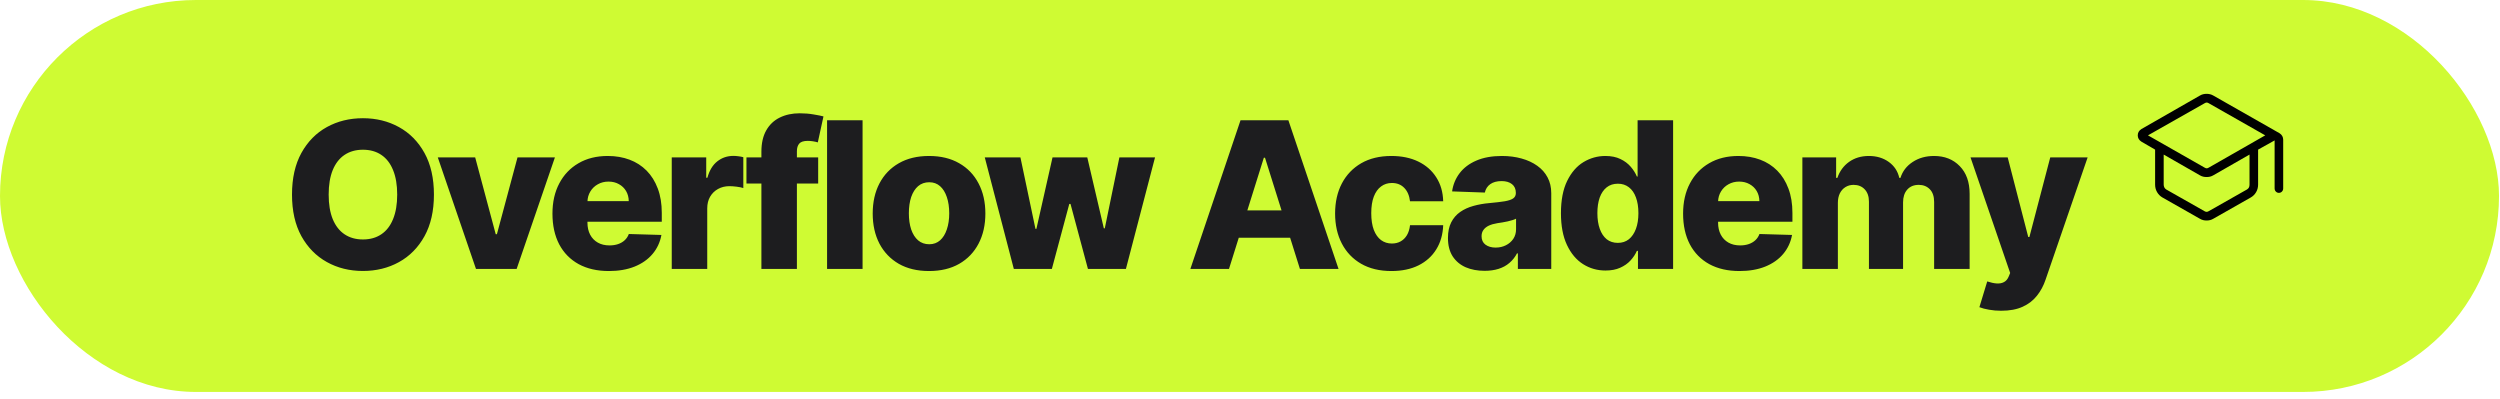
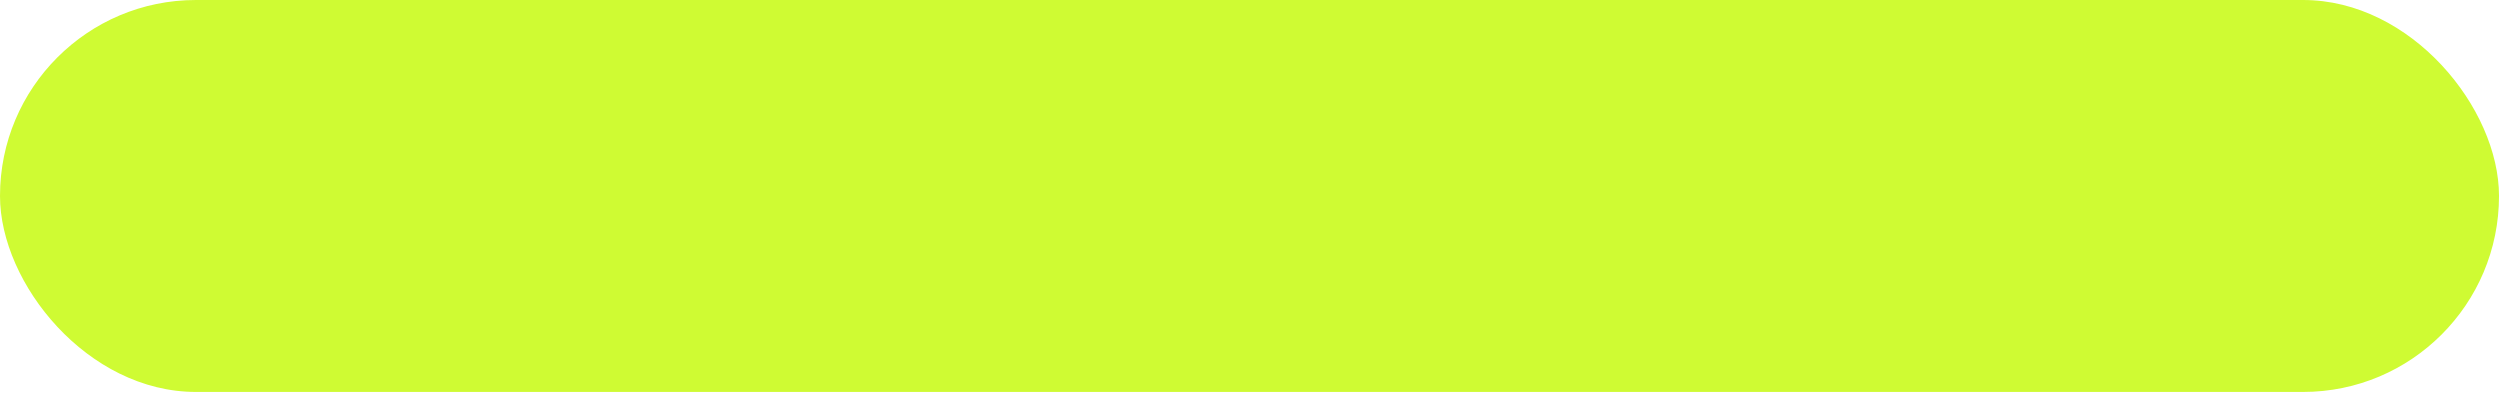
<svg xmlns="http://www.w3.org/2000/svg" width="257" height="41" viewBox="0 0 257 41" fill="none">
  <rect width="256.898" height="40.292" rx="20.146" fill="#CFFB33" />
-   <path d="M44.608 20.004C44.608 21.686 44.284 23.111 43.638 24.28C42.991 25.449 42.115 26.337 41.011 26.945C39.911 27.552 38.677 27.855 37.309 27.855C35.936 27.855 34.7 27.549 33.6 26.937C32.501 26.325 31.628 25.437 30.981 24.273C30.339 23.104 30.018 21.681 30.018 20.004C30.018 18.323 30.339 16.897 30.981 15.728C31.628 14.559 32.501 13.671 33.6 13.064C34.7 12.457 35.936 12.153 37.309 12.153C38.677 12.153 39.911 12.457 41.011 13.064C42.115 13.671 42.991 14.559 43.638 15.728C44.284 16.897 44.608 18.323 44.608 20.004ZM40.832 20.004C40.832 19.009 40.69 18.168 40.406 17.482C40.128 16.795 39.725 16.275 39.197 15.922C38.675 15.569 38.045 15.392 37.309 15.392C36.578 15.392 35.949 15.569 35.421 15.922C34.894 16.275 34.488 16.795 34.205 17.482C33.926 18.168 33.787 19.009 33.787 20.004C33.787 20.999 33.926 21.84 34.205 22.526C34.488 23.213 34.894 23.733 35.421 24.086C35.949 24.439 36.578 24.616 37.309 24.616C38.045 24.616 38.675 24.439 39.197 24.086C39.725 23.733 40.128 23.213 40.406 22.526C40.69 21.84 40.832 20.999 40.832 20.004ZM57.044 16.183L53.111 27.646H48.931L45.006 16.183H48.849L50.961 24.079H51.081L53.2 16.183H57.044ZM62.591 27.862C61.392 27.862 60.357 27.626 59.487 27.154C58.621 26.676 57.954 25.997 57.486 25.116C57.024 24.23 56.792 23.178 56.792 21.959C56.792 20.775 57.026 19.74 57.494 18.855C57.962 17.964 58.621 17.273 59.472 16.78C60.322 16.283 61.325 16.034 62.479 16.034C63.295 16.034 64.041 16.161 64.718 16.415C65.395 16.668 65.979 17.044 66.472 17.541C66.964 18.039 67.347 18.653 67.621 19.385C67.895 20.111 68.031 20.944 68.031 21.885V22.795H58.069V20.676H64.636C64.631 20.288 64.539 19.942 64.36 19.638C64.181 19.335 63.934 19.099 63.621 18.929C63.312 18.755 62.957 18.668 62.554 18.668C62.146 18.668 61.78 18.76 61.457 18.944C61.133 19.123 60.877 19.37 60.688 19.683C60.499 19.992 60.4 20.342 60.39 20.735V22.892C60.39 23.36 60.482 23.77 60.666 24.123C60.85 24.472 61.111 24.743 61.449 24.937C61.788 25.131 62.191 25.228 62.658 25.228C62.982 25.228 63.275 25.183 63.539 25.094C63.803 25.004 64.029 24.872 64.218 24.698C64.407 24.524 64.549 24.31 64.643 24.056L67.994 24.153C67.855 24.905 67.549 25.559 67.076 26.116C66.609 26.668 65.994 27.099 65.233 27.407C64.472 27.711 63.591 27.862 62.591 27.862ZM69.055 27.646V16.183H72.6V18.273H72.719C72.928 17.517 73.269 16.954 73.741 16.586C74.214 16.213 74.764 16.026 75.391 16.026C75.56 16.026 75.734 16.039 75.913 16.064C76.092 16.084 76.259 16.116 76.413 16.161V19.332C76.239 19.273 76.01 19.226 75.726 19.191C75.448 19.156 75.199 19.138 74.98 19.138C74.547 19.138 74.157 19.235 73.808 19.429C73.465 19.619 73.194 19.885 72.995 20.228C72.801 20.566 72.704 20.964 72.704 21.422V27.646H69.055ZM84.108 16.183V18.87H76.735V16.183H84.108ZM78.272 27.646V15.601C78.272 14.715 78.439 13.982 78.772 13.399C79.105 12.812 79.568 12.375 80.16 12.086C80.752 11.793 81.436 11.646 82.212 11.646C82.72 11.646 83.198 11.685 83.645 11.765C84.098 11.84 84.434 11.907 84.653 11.967L84.071 14.638C83.936 14.594 83.772 14.556 83.578 14.526C83.389 14.496 83.21 14.482 83.041 14.482C82.613 14.482 82.319 14.576 82.16 14.765C82.001 14.954 81.921 15.213 81.921 15.541V27.646H78.272ZM88.672 12.362V27.646H85.023V12.362H88.672ZM95.505 27.862C94.301 27.862 93.266 27.616 92.401 27.124C91.54 26.626 90.876 25.934 90.408 25.049C89.946 24.158 89.714 23.126 89.714 21.952C89.714 20.773 89.946 19.74 90.408 18.855C90.876 17.964 91.54 17.273 92.401 16.78C93.266 16.283 94.301 16.034 95.505 16.034C96.709 16.034 97.742 16.283 98.602 16.78C99.468 17.273 100.132 17.964 100.595 18.855C101.063 19.74 101.296 20.773 101.296 21.952C101.296 23.126 101.063 24.158 100.595 25.049C100.132 25.934 99.468 26.626 98.602 27.124C97.742 27.616 96.709 27.862 95.505 27.862ZM95.528 25.109C95.966 25.109 96.336 24.974 96.64 24.706C96.943 24.437 97.174 24.064 97.334 23.586C97.498 23.109 97.58 22.556 97.58 21.93C97.58 21.293 97.498 20.735 97.334 20.258C97.174 19.78 96.943 19.407 96.64 19.138C96.336 18.87 95.966 18.735 95.528 18.735C95.075 18.735 94.692 18.87 94.379 19.138C94.07 19.407 93.834 19.78 93.669 20.258C93.51 20.735 93.431 21.293 93.431 21.93C93.431 22.556 93.51 23.109 93.669 23.586C93.834 24.064 94.07 24.437 94.379 24.706C94.692 24.974 95.075 25.109 95.528 25.109ZM104.221 27.646L101.236 16.183H104.9L106.445 23.526H106.542L108.199 16.183H111.773L113.475 23.474H113.572L115.072 16.183H118.736L115.743 27.646H111.84L110.049 20.967H109.922L108.131 27.646H104.221ZM126.34 27.646H122.37L127.527 12.362H132.445L137.602 27.646H133.632L130.042 16.213H129.923L126.34 27.646ZM125.811 21.631H134.109V24.437H125.811V21.631ZM143.039 27.862C141.83 27.862 140.793 27.614 139.927 27.116C139.067 26.619 138.405 25.927 137.942 25.041C137.479 24.151 137.248 23.121 137.248 21.952C137.248 20.778 137.479 19.748 137.942 18.862C138.41 17.972 139.074 17.278 139.935 16.78C140.8 16.283 141.833 16.034 143.032 16.034C144.092 16.034 145.014 16.225 145.801 16.608C146.592 16.992 147.208 17.534 147.651 18.235C148.099 18.932 148.335 19.75 148.36 20.691H144.95C144.88 20.104 144.681 19.643 144.353 19.31C144.029 18.977 143.606 18.81 143.084 18.81C142.661 18.81 142.291 18.929 141.972 19.168C141.654 19.402 141.405 19.75 141.226 20.213C141.052 20.671 140.965 21.238 140.965 21.915C140.965 22.591 141.052 23.163 141.226 23.631C141.405 24.094 141.654 24.445 141.972 24.683C142.291 24.917 142.661 25.034 143.084 25.034C143.422 25.034 143.721 24.962 143.98 24.818C144.243 24.673 144.46 24.462 144.629 24.183C144.798 23.9 144.905 23.556 144.95 23.153H148.36C148.325 24.099 148.089 24.925 147.651 25.631C147.218 26.337 146.609 26.887 145.823 27.28C145.042 27.668 144.114 27.862 143.039 27.862ZM152.619 27.84C151.887 27.84 151.238 27.718 150.671 27.474C150.109 27.226 149.663 26.852 149.335 26.355C149.012 25.852 148.85 25.223 148.85 24.467C148.85 23.83 148.962 23.293 149.186 22.855C149.41 22.417 149.718 22.061 150.111 21.788C150.504 21.514 150.957 21.308 151.469 21.168C151.982 21.024 152.529 20.927 153.111 20.877C153.763 20.817 154.288 20.755 154.686 20.691C155.084 20.621 155.372 20.524 155.551 20.4C155.736 20.27 155.828 20.089 155.828 19.855V19.817C155.828 19.434 155.696 19.138 155.432 18.929C155.168 18.721 154.813 18.616 154.365 18.616C153.882 18.616 153.494 18.721 153.201 18.929C152.907 19.138 152.721 19.427 152.641 19.795L149.275 19.676C149.375 18.979 149.631 18.357 150.044 17.81C150.462 17.258 151.034 16.825 151.76 16.512C152.492 16.193 153.37 16.034 154.395 16.034C155.126 16.034 155.8 16.121 156.417 16.295C157.034 16.464 157.571 16.713 158.029 17.041C158.487 17.365 158.84 17.763 159.089 18.235C159.343 18.708 159.469 19.248 159.469 19.855V27.646H156.037V26.049H155.947C155.743 26.437 155.482 26.765 155.163 27.034C154.85 27.303 154.479 27.504 154.051 27.639C153.629 27.773 153.151 27.84 152.619 27.84ZM153.745 25.452C154.139 25.452 154.492 25.372 154.805 25.213C155.124 25.054 155.377 24.835 155.566 24.556C155.755 24.273 155.85 23.944 155.85 23.571V22.482C155.746 22.537 155.619 22.586 155.469 22.631C155.325 22.676 155.166 22.718 154.992 22.758C154.818 22.798 154.639 22.832 154.454 22.862C154.27 22.892 154.094 22.919 153.925 22.944C153.581 22.999 153.288 23.084 153.044 23.198C152.805 23.313 152.621 23.462 152.492 23.646C152.367 23.825 152.305 24.039 152.305 24.288C152.305 24.666 152.44 24.954 152.708 25.153C152.982 25.352 153.328 25.452 153.745 25.452ZM165.047 27.81C164.201 27.81 163.432 27.591 162.741 27.154C162.049 26.716 161.497 26.059 161.084 25.183C160.671 24.308 160.465 23.221 160.465 21.922C160.465 20.574 160.679 19.464 161.107 18.594C161.534 17.723 162.094 17.079 162.786 16.661C163.482 16.243 164.231 16.034 165.032 16.034C165.634 16.034 166.149 16.138 166.577 16.347C167.005 16.551 167.358 16.815 167.636 17.138C167.915 17.462 168.127 17.798 168.271 18.146H168.345V12.362H171.995V27.646H168.383V25.788H168.271C168.117 26.141 167.898 26.472 167.614 26.78C167.33 27.089 166.975 27.337 166.547 27.527C166.124 27.716 165.624 27.81 165.047 27.81ZM166.316 24.967C166.758 24.967 167.136 24.843 167.45 24.594C167.763 24.34 168.005 23.984 168.174 23.526C168.343 23.069 168.428 22.532 168.428 21.915C168.428 21.288 168.343 20.748 168.174 20.295C168.01 19.842 167.768 19.494 167.45 19.25C167.136 19.006 166.758 18.885 166.316 18.885C165.863 18.885 165.48 19.009 165.166 19.258C164.853 19.507 164.614 19.857 164.45 20.31C164.291 20.763 164.211 21.298 164.211 21.915C164.211 22.532 164.293 23.069 164.457 23.526C164.621 23.984 164.858 24.34 165.166 24.594C165.48 24.843 165.863 24.967 166.316 24.967ZM178.82 27.862C177.621 27.862 176.586 27.626 175.716 27.154C174.85 26.676 174.183 25.997 173.716 25.116C173.253 24.23 173.022 23.178 173.022 21.959C173.022 20.775 173.256 19.74 173.723 18.855C174.191 17.964 174.85 17.273 175.701 16.78C176.552 16.283 177.554 16.034 178.708 16.034C179.524 16.034 180.271 16.161 180.947 16.415C181.624 16.668 182.208 17.044 182.701 17.541C183.194 18.039 183.577 18.653 183.85 19.385C184.124 20.111 184.261 20.944 184.261 21.885V22.795H174.298V20.676H180.865C180.86 20.288 180.768 19.942 180.589 19.638C180.41 19.335 180.164 19.099 179.85 18.929C179.542 18.755 179.186 18.668 178.783 18.668C178.375 18.668 178.009 18.76 177.686 18.944C177.363 19.123 177.106 19.37 176.917 19.683C176.728 19.992 176.629 20.342 176.619 20.735V22.892C176.619 23.36 176.711 23.77 176.895 24.123C177.079 24.472 177.34 24.743 177.679 24.937C178.017 25.131 178.42 25.228 178.887 25.228C179.211 25.228 179.504 25.183 179.768 25.094C180.032 25.004 180.258 24.872 180.447 24.698C180.636 24.524 180.778 24.31 180.873 24.056L184.223 24.153C184.084 24.905 183.778 25.559 183.305 26.116C182.838 26.668 182.223 27.099 181.462 27.407C180.701 27.711 179.82 27.862 178.82 27.862ZM185.284 27.646V16.183H188.754V18.288H188.881C189.12 17.591 189.523 17.041 190.09 16.638C190.657 16.235 191.334 16.034 192.12 16.034C192.916 16.034 193.597 16.238 194.165 16.646C194.732 17.054 195.093 17.601 195.247 18.288H195.366C195.58 17.606 195.998 17.061 196.62 16.653C197.242 16.24 197.976 16.034 198.821 16.034C199.906 16.034 200.787 16.382 201.463 17.079C202.14 17.77 202.478 18.721 202.478 19.93V27.646H198.829V20.765C198.829 20.193 198.682 19.758 198.389 19.459C198.095 19.156 197.714 19.004 197.247 19.004C196.744 19.004 196.349 19.168 196.06 19.497C195.777 19.82 195.635 20.255 195.635 20.803V27.646H192.127V20.728C192.127 20.196 191.983 19.775 191.694 19.467C191.406 19.158 191.025 19.004 190.553 19.004C190.234 19.004 189.953 19.081 189.709 19.235C189.466 19.385 189.274 19.599 189.135 19.877C189 20.156 188.933 20.484 188.933 20.862V27.646H185.284ZM205.72 31.945C205.282 31.945 204.869 31.91 204.481 31.84C204.093 31.775 203.76 31.688 203.481 31.579L204.287 28.93C204.645 29.049 204.969 29.119 205.257 29.139C205.551 29.159 205.802 29.111 206.011 28.997C206.225 28.887 206.389 28.691 206.503 28.407L206.645 28.064L202.57 16.183H206.391L208.503 24.362H208.623L210.765 16.183H214.608L210.287 28.743C210.078 29.37 209.782 29.922 209.399 30.4C209.021 30.882 208.531 31.261 207.929 31.534C207.332 31.808 206.595 31.945 205.72 31.945Z" fill="#1D1D1F" />
-   <path d="M222.284 20.293C222.058 20.159 221.878 19.977 221.745 19.746C221.611 19.515 221.545 19.257 221.545 18.97V15.381L220.14 14.564C220.012 14.483 219.917 14.388 219.854 14.278C219.792 14.169 219.761 14.047 219.761 13.913C219.761 13.779 219.792 13.658 219.854 13.549C219.917 13.439 220.012 13.344 220.14 13.264L226.158 9.82C226.264 9.757 226.375 9.713 226.488 9.686C226.602 9.659 226.719 9.646 226.839 9.646C226.959 9.646 227.075 9.659 227.189 9.686C227.303 9.713 227.413 9.757 227.521 9.819L234.334 13.695C234.458 13.772 234.553 13.869 234.617 13.985C234.68 14.102 234.712 14.227 234.712 14.362V19.362C234.712 19.493 234.67 19.603 234.585 19.692C234.501 19.78 234.396 19.825 234.271 19.825C234.145 19.825 234.041 19.78 233.956 19.692C233.872 19.603 233.83 19.493 233.83 19.362V14.434L232.133 15.381V18.97C232.133 19.257 232.066 19.515 231.933 19.746C231.799 19.977 231.62 20.159 231.393 20.293L227.524 22.49C227.415 22.555 227.303 22.601 227.189 22.628C227.075 22.655 226.959 22.668 226.839 22.668C226.719 22.668 226.602 22.655 226.488 22.628C226.375 22.601 226.263 22.555 226.153 22.49L222.284 20.293ZM226.635 17.232C226.714 17.28 226.785 17.304 226.847 17.304C226.91 17.304 226.98 17.28 227.059 17.232L232.866 13.914L227.059 10.613C226.98 10.565 226.91 10.541 226.847 10.541C226.785 10.541 226.714 10.565 226.635 10.613L220.811 13.914L226.635 17.232ZM226.618 21.707C226.697 21.754 226.771 21.778 226.839 21.778C226.907 21.778 226.98 21.754 227.059 21.707L230.996 19.474C231.087 19.415 231.152 19.346 231.191 19.269C231.231 19.192 231.251 19.094 231.251 18.975V15.89L227.529 18.021C227.42 18.086 227.308 18.132 227.195 18.159C227.082 18.186 226.963 18.199 226.839 18.199C226.714 18.199 226.596 18.186 226.483 18.159C226.369 18.132 226.258 18.086 226.148 18.021L222.427 15.89V18.975C222.427 19.07 222.447 19.163 222.486 19.252C222.526 19.34 222.591 19.415 222.681 19.474L226.618 21.707Z" fill="black" />
</svg>